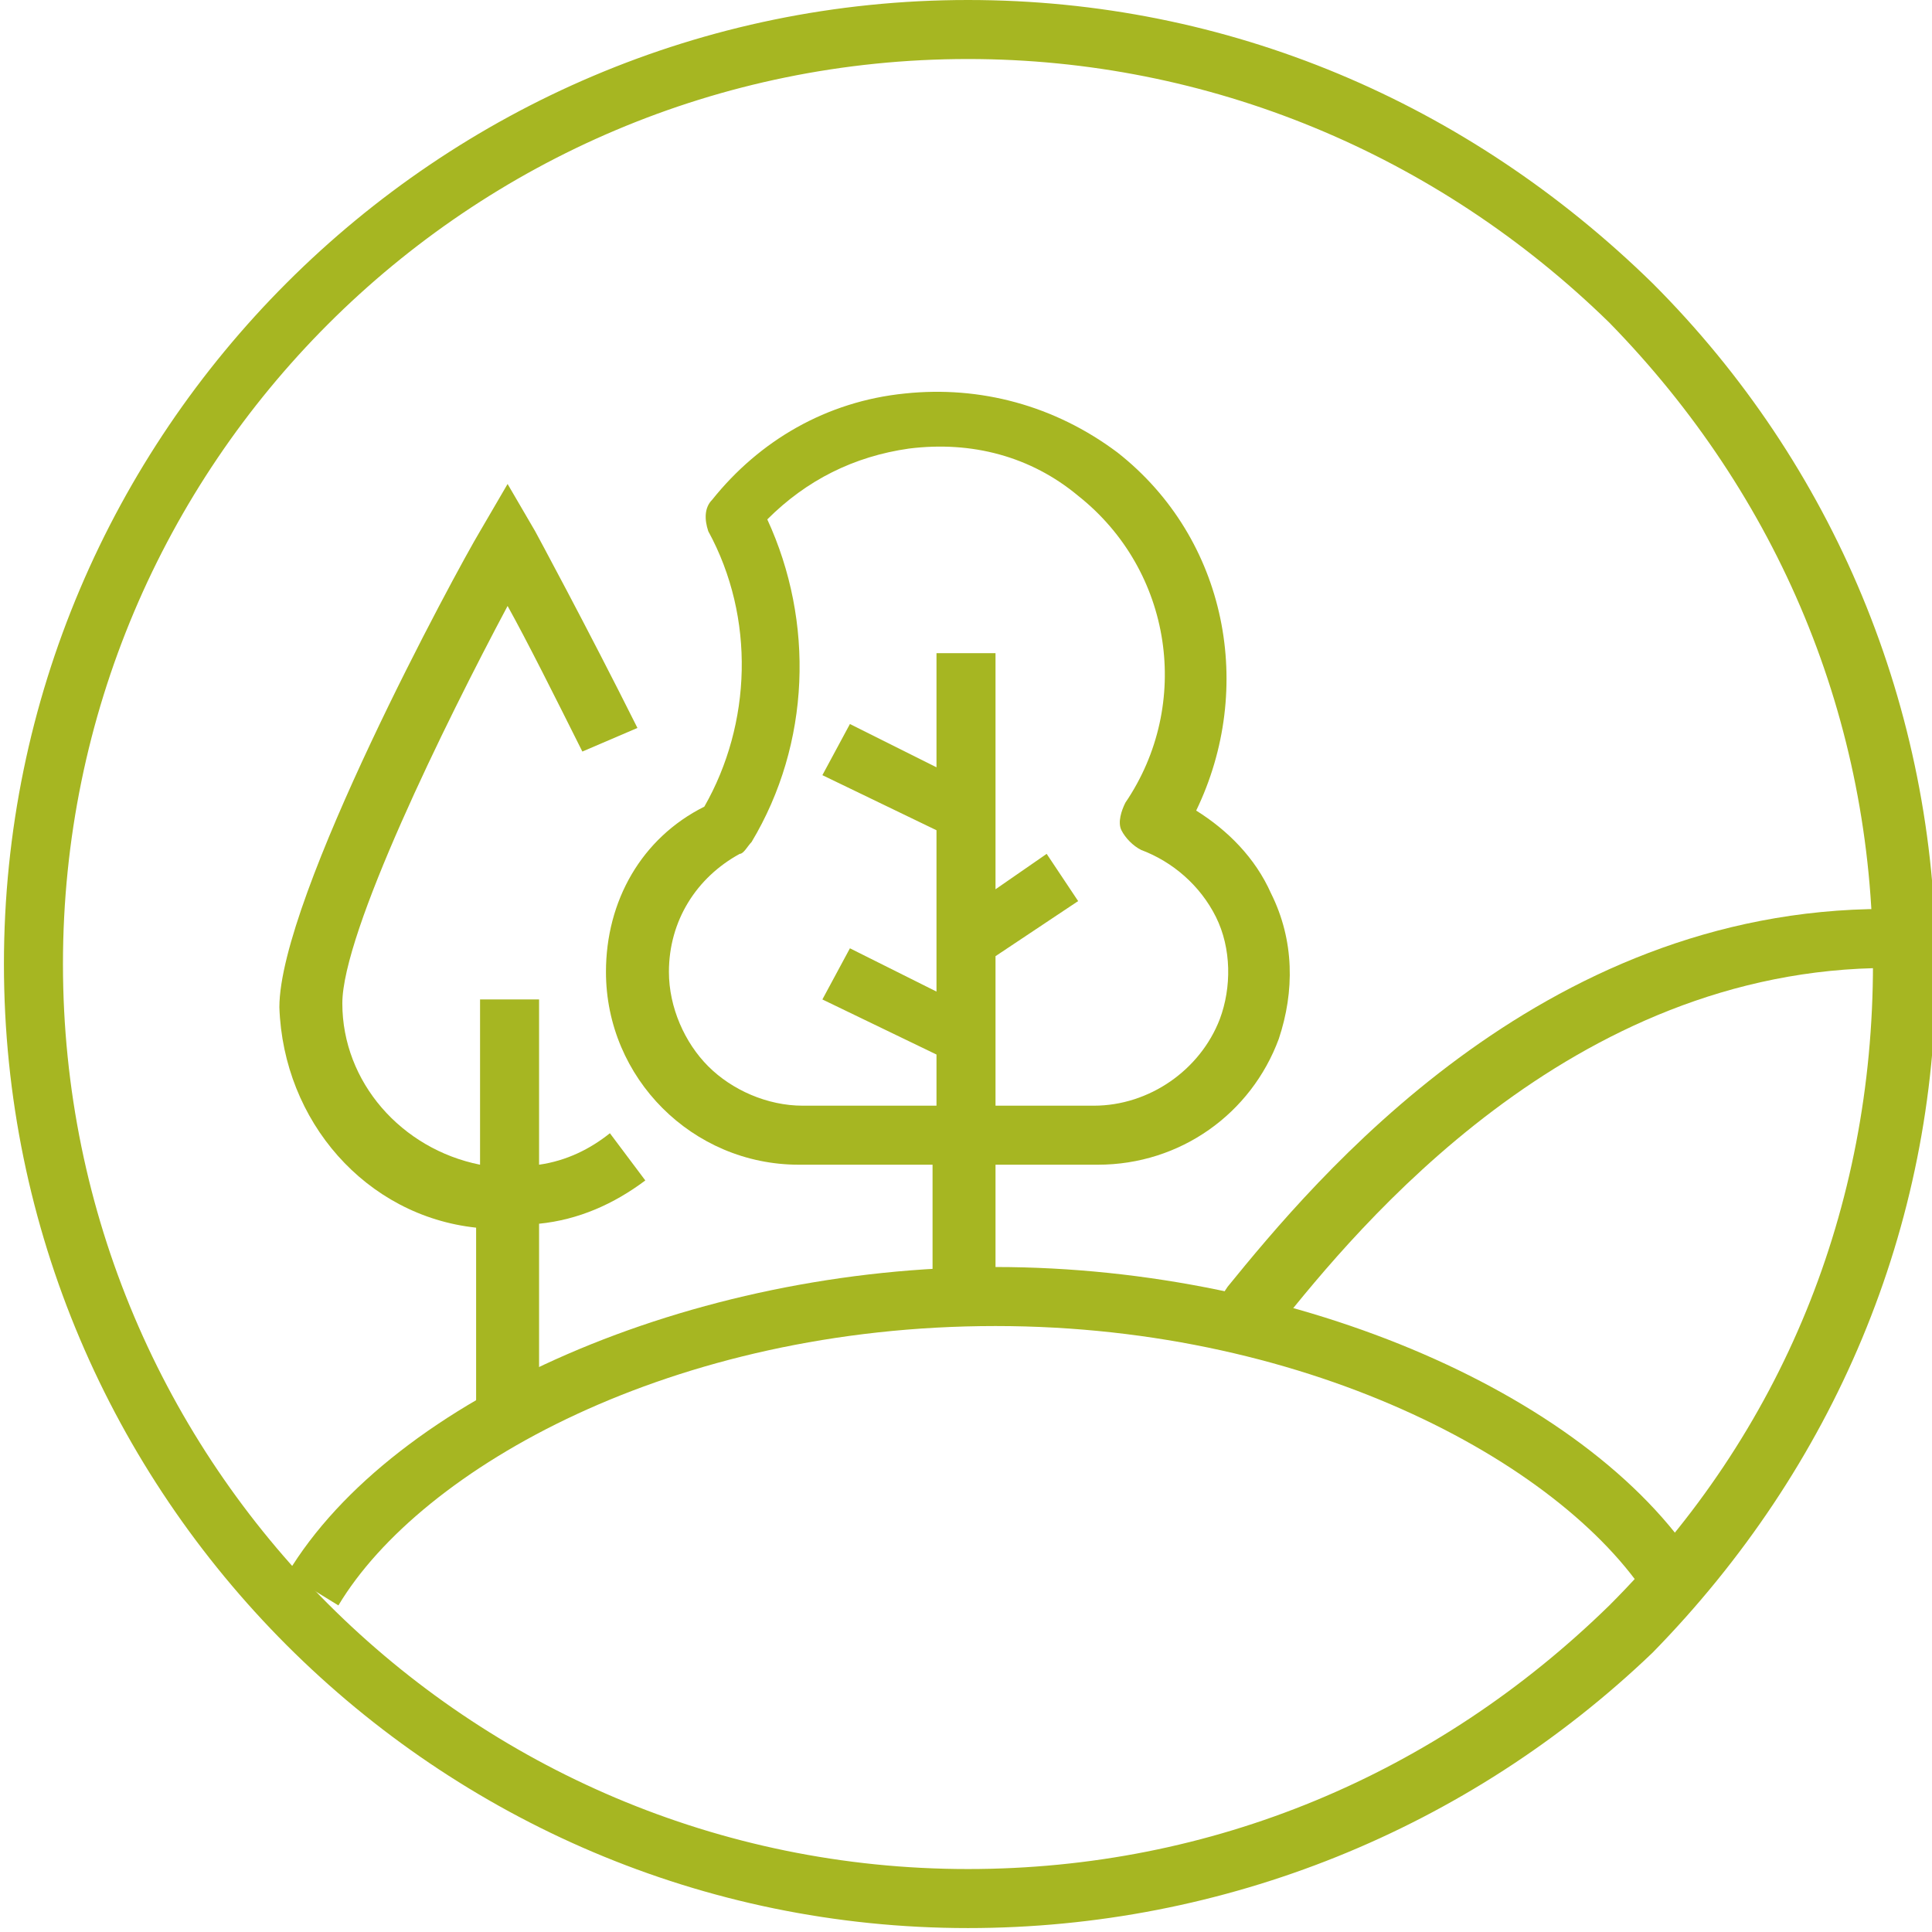
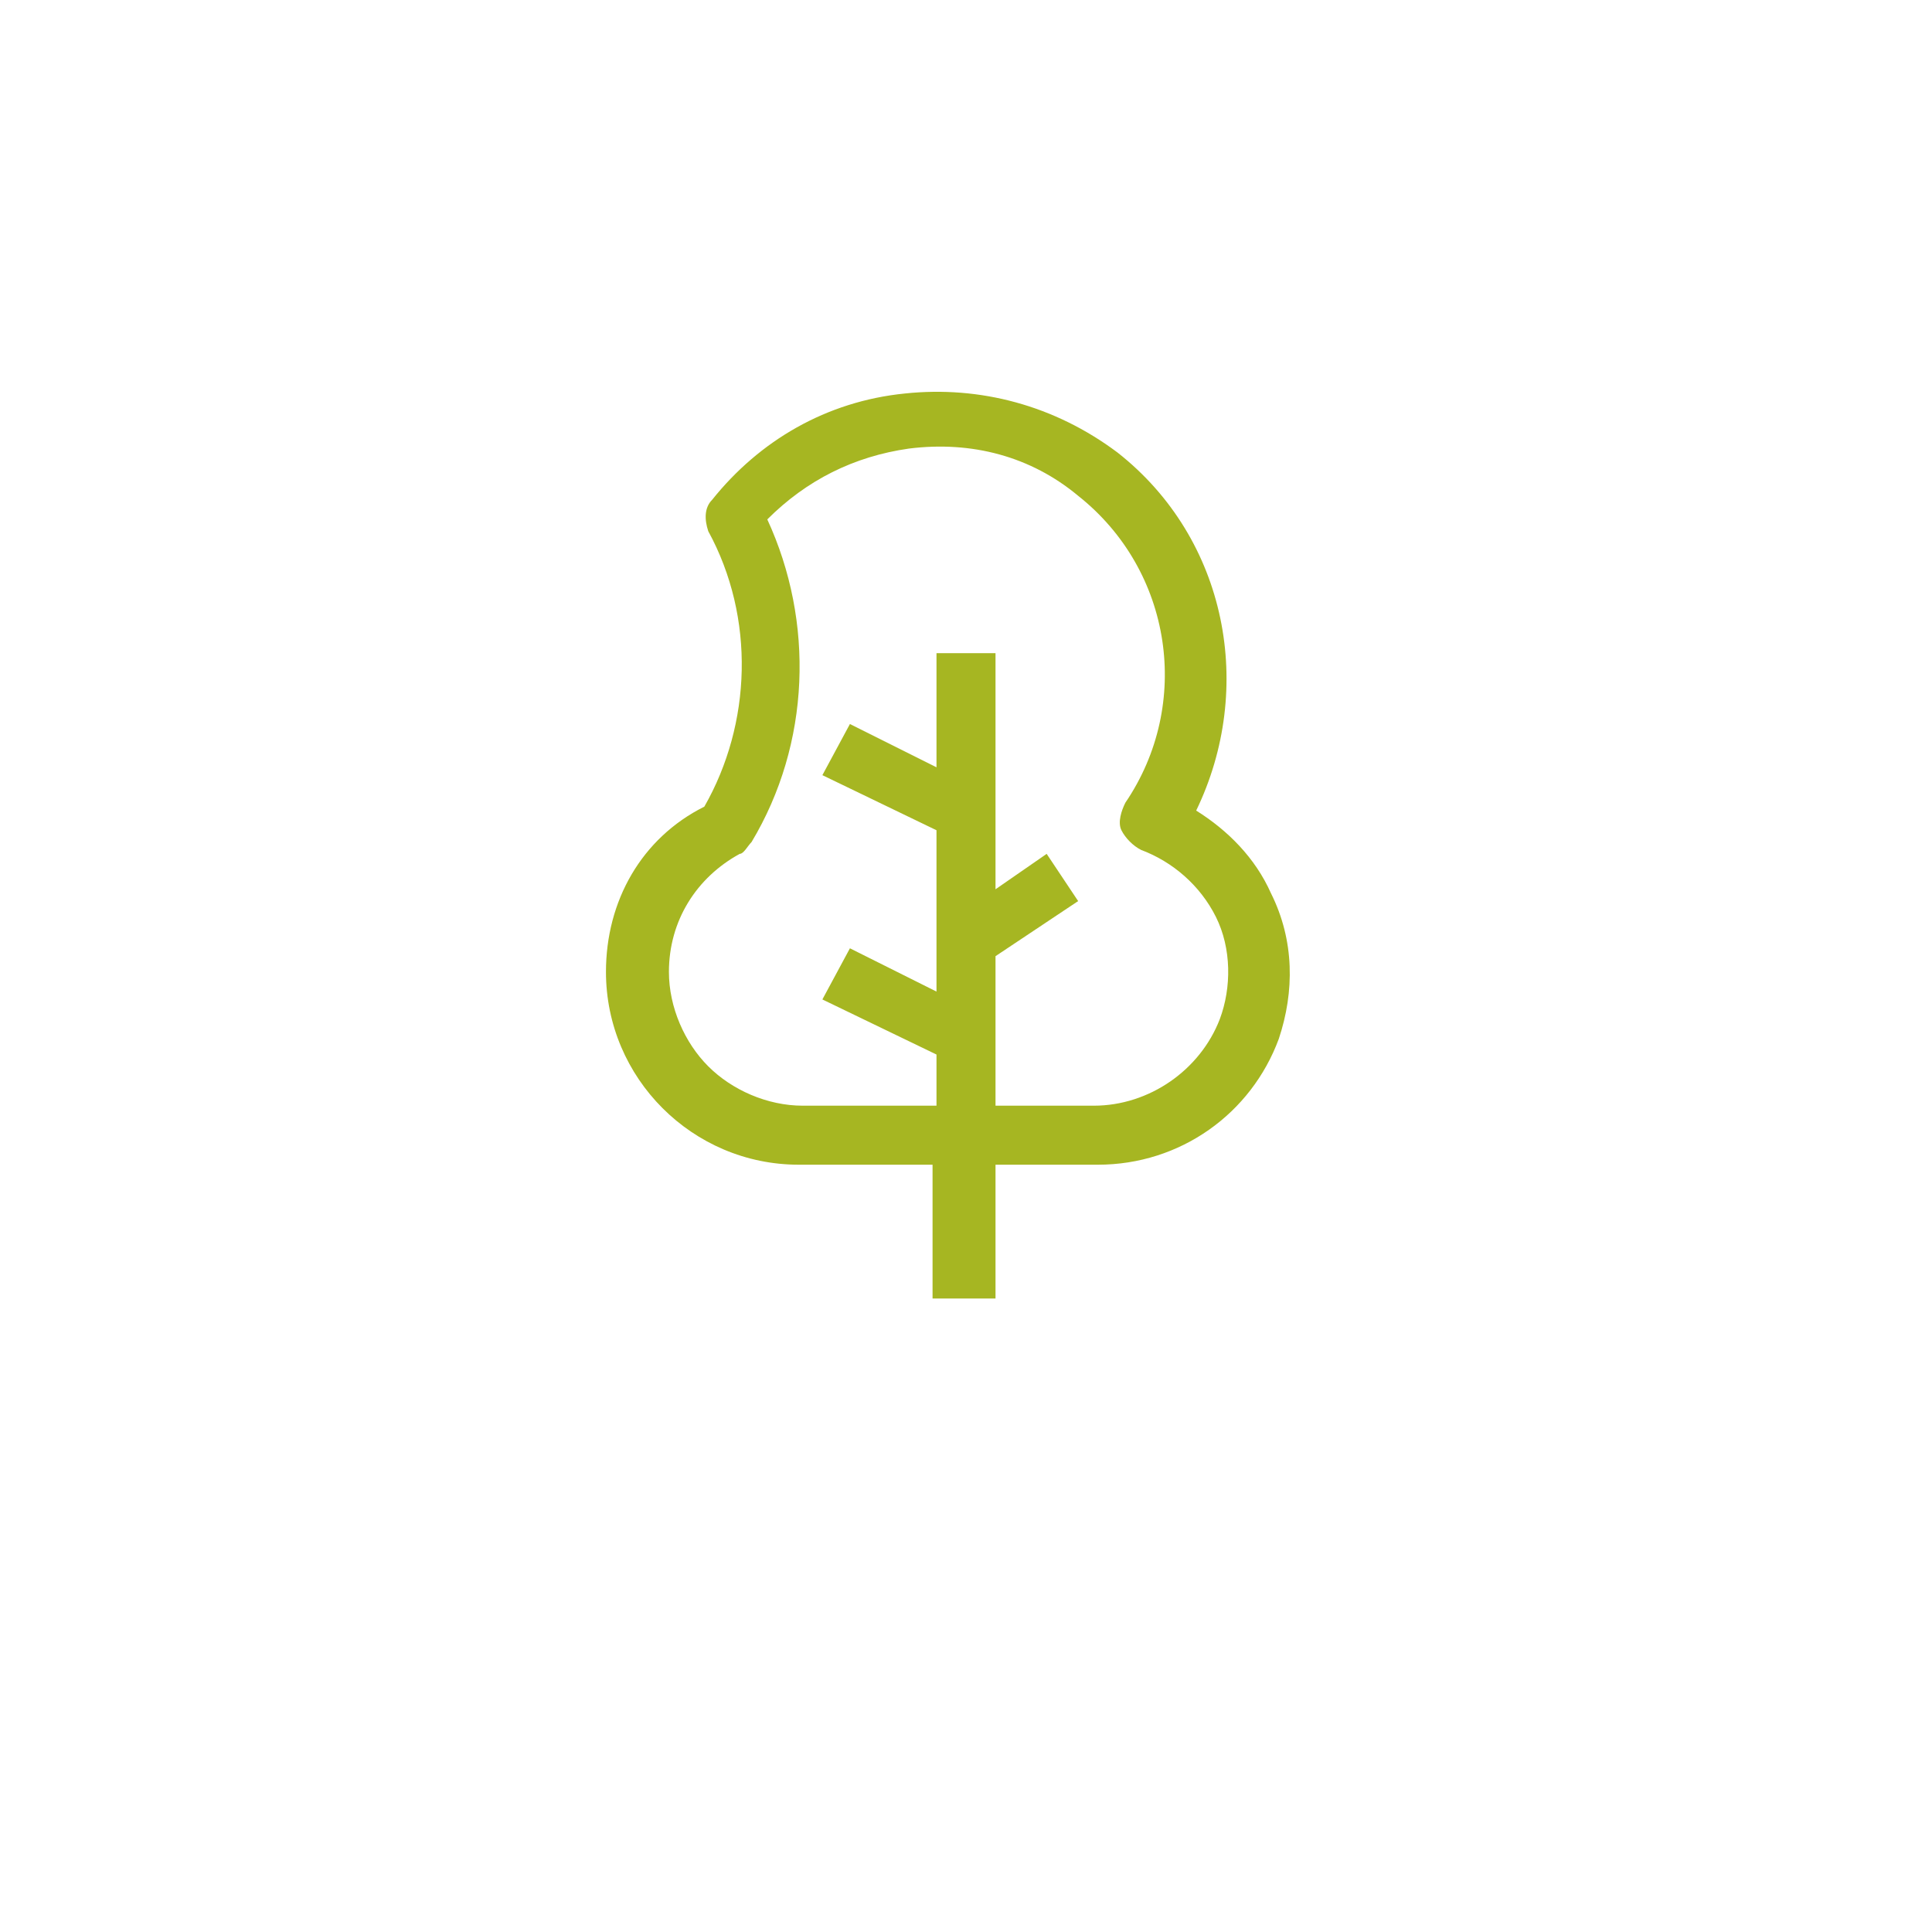
<svg xmlns="http://www.w3.org/2000/svg" version="1.1" x="0px" y="0px" viewBox="0 0 49.1 49.1" style="enable-background:new 0 0 49.1 49.1;fill:#A6B622;" xml:space="preserve" width="49.1" height="49.1">
-   <path d="M24.6,49L24.6,49C11.1,49,0.1,38,0.1,24.5S11.1,0,24.6,0C31.2,0,37.3,2.6,42,7.2c4.6,4.6,7.2,10.8,7.2,17.4  c0,6.6-2.6,12.7-7.2,17.4C37.3,46.5,31.1,49,24.6,49z M24.6,1.5c-12.7,0-23,10.3-23,23s10.3,23,23,23l0,0l0,0  c6.2,0,11.9-2.4,16.3-6.7c4.4-4.4,6.7-10.1,6.7-16.3s-2.4-11.9-6.7-16.3C36.5,3.9,30.7,1.5,24.6,1.5z" />
-   <path d="M42,40.8c-2.1-3.5-8.6-7.1-16.7-7.1c-8.2,0-14.6,3.6-16.7,7.1L7.3,40c2.7-4.5,10.3-7.8,18-7.8s15.3,3.3,18,7.8  L42,40.8z" />
  <path d="M25.2,33h-1.5v-3.4h-3.4l0,0c-2.7,0-4.9-2.2-4.9-4.9c0-1.8,0.9-3.4,2.5-4.2c1.2-2.1,1.3-4.8,0.1-7  c-0.1-0.3-0.1-0.6,0.1-0.8c1.2-1.5,2.9-2.5,4.9-2.7c1.9-0.2,3.8,0.3,5.4,1.5c2.8,2.2,3.5,6,2,9.1c0.8,0.5,1.5,1.2,1.9,2.1  c0.6,1.2,0.6,2.5,0.2,3.7c-0.7,1.9-2.5,3.2-4.6,3.2l0,0h-2.6V33H25.2z M25.2,28.1h2.6l0,0c1.4,0,2.7-0.9,3.2-2.2  c0.3-0.8,0.3-1.8-0.1-2.6s-1.1-1.4-1.9-1.7c-0.2-0.1-0.4-0.3-0.5-0.5s0-0.5,0.1-0.7c1.7-2.5,1.2-5.9-1.2-7.8c-1.2-1-2.7-1.4-4.3-1.2  c-1.4,0.2-2.6,0.8-3.6,1.8c1.2,2.6,1.1,5.7-0.4,8.2c-0.1,0.1-0.2,0.3-0.3,0.3c-1.1,0.6-1.8,1.7-1.8,3c0,0.9,0.4,1.8,1,2.4  c0.6,0.6,1.5,1,2.4,1h3.4v-1.3l-2.9-1.4l0.7-1.3l2.2,1.1v-4.1l-2.9-1.4l0.7-1.3l2.2,1.1v-2.9h1.5v6l1.3-0.9l0.8,1.2l-2.1,1.4v3.8  H25.2z" />
-   <path d="M13.6,36.3h-1.5v-5.1c-2.8-0.3-4.9-2.7-5-5.6c0-2.8,4.5-11.1,5.1-12.1l0.7-1.2l0.7,1.2c0,0,1.3,2.4,2.6,5  l-1.4,0.6c-0.7-1.4-1.4-2.8-1.9-3.7c-1.6,3-4.2,8.3-4.2,10.1c0,2,1.5,3.7,3.5,4.1v-4.2h1.5v4.2c0.7-0.1,1.3-0.4,1.8-0.8l0.9,1.2  c-0.8,0.6-1.7,1-2.7,1.1v5.2H13.6z" />
-   <path d="M32.2,34L31,33l0.2-0.3c2.2-2.7,7.9-9.6,16.7-9.6c0.2,0,0.3,0,0.5,0v1.5c-0.1,0-0.3,0-0.4,0  c-8.1,0-13.5,6.6-15.5,9.1L32.2,34z" />
</svg>